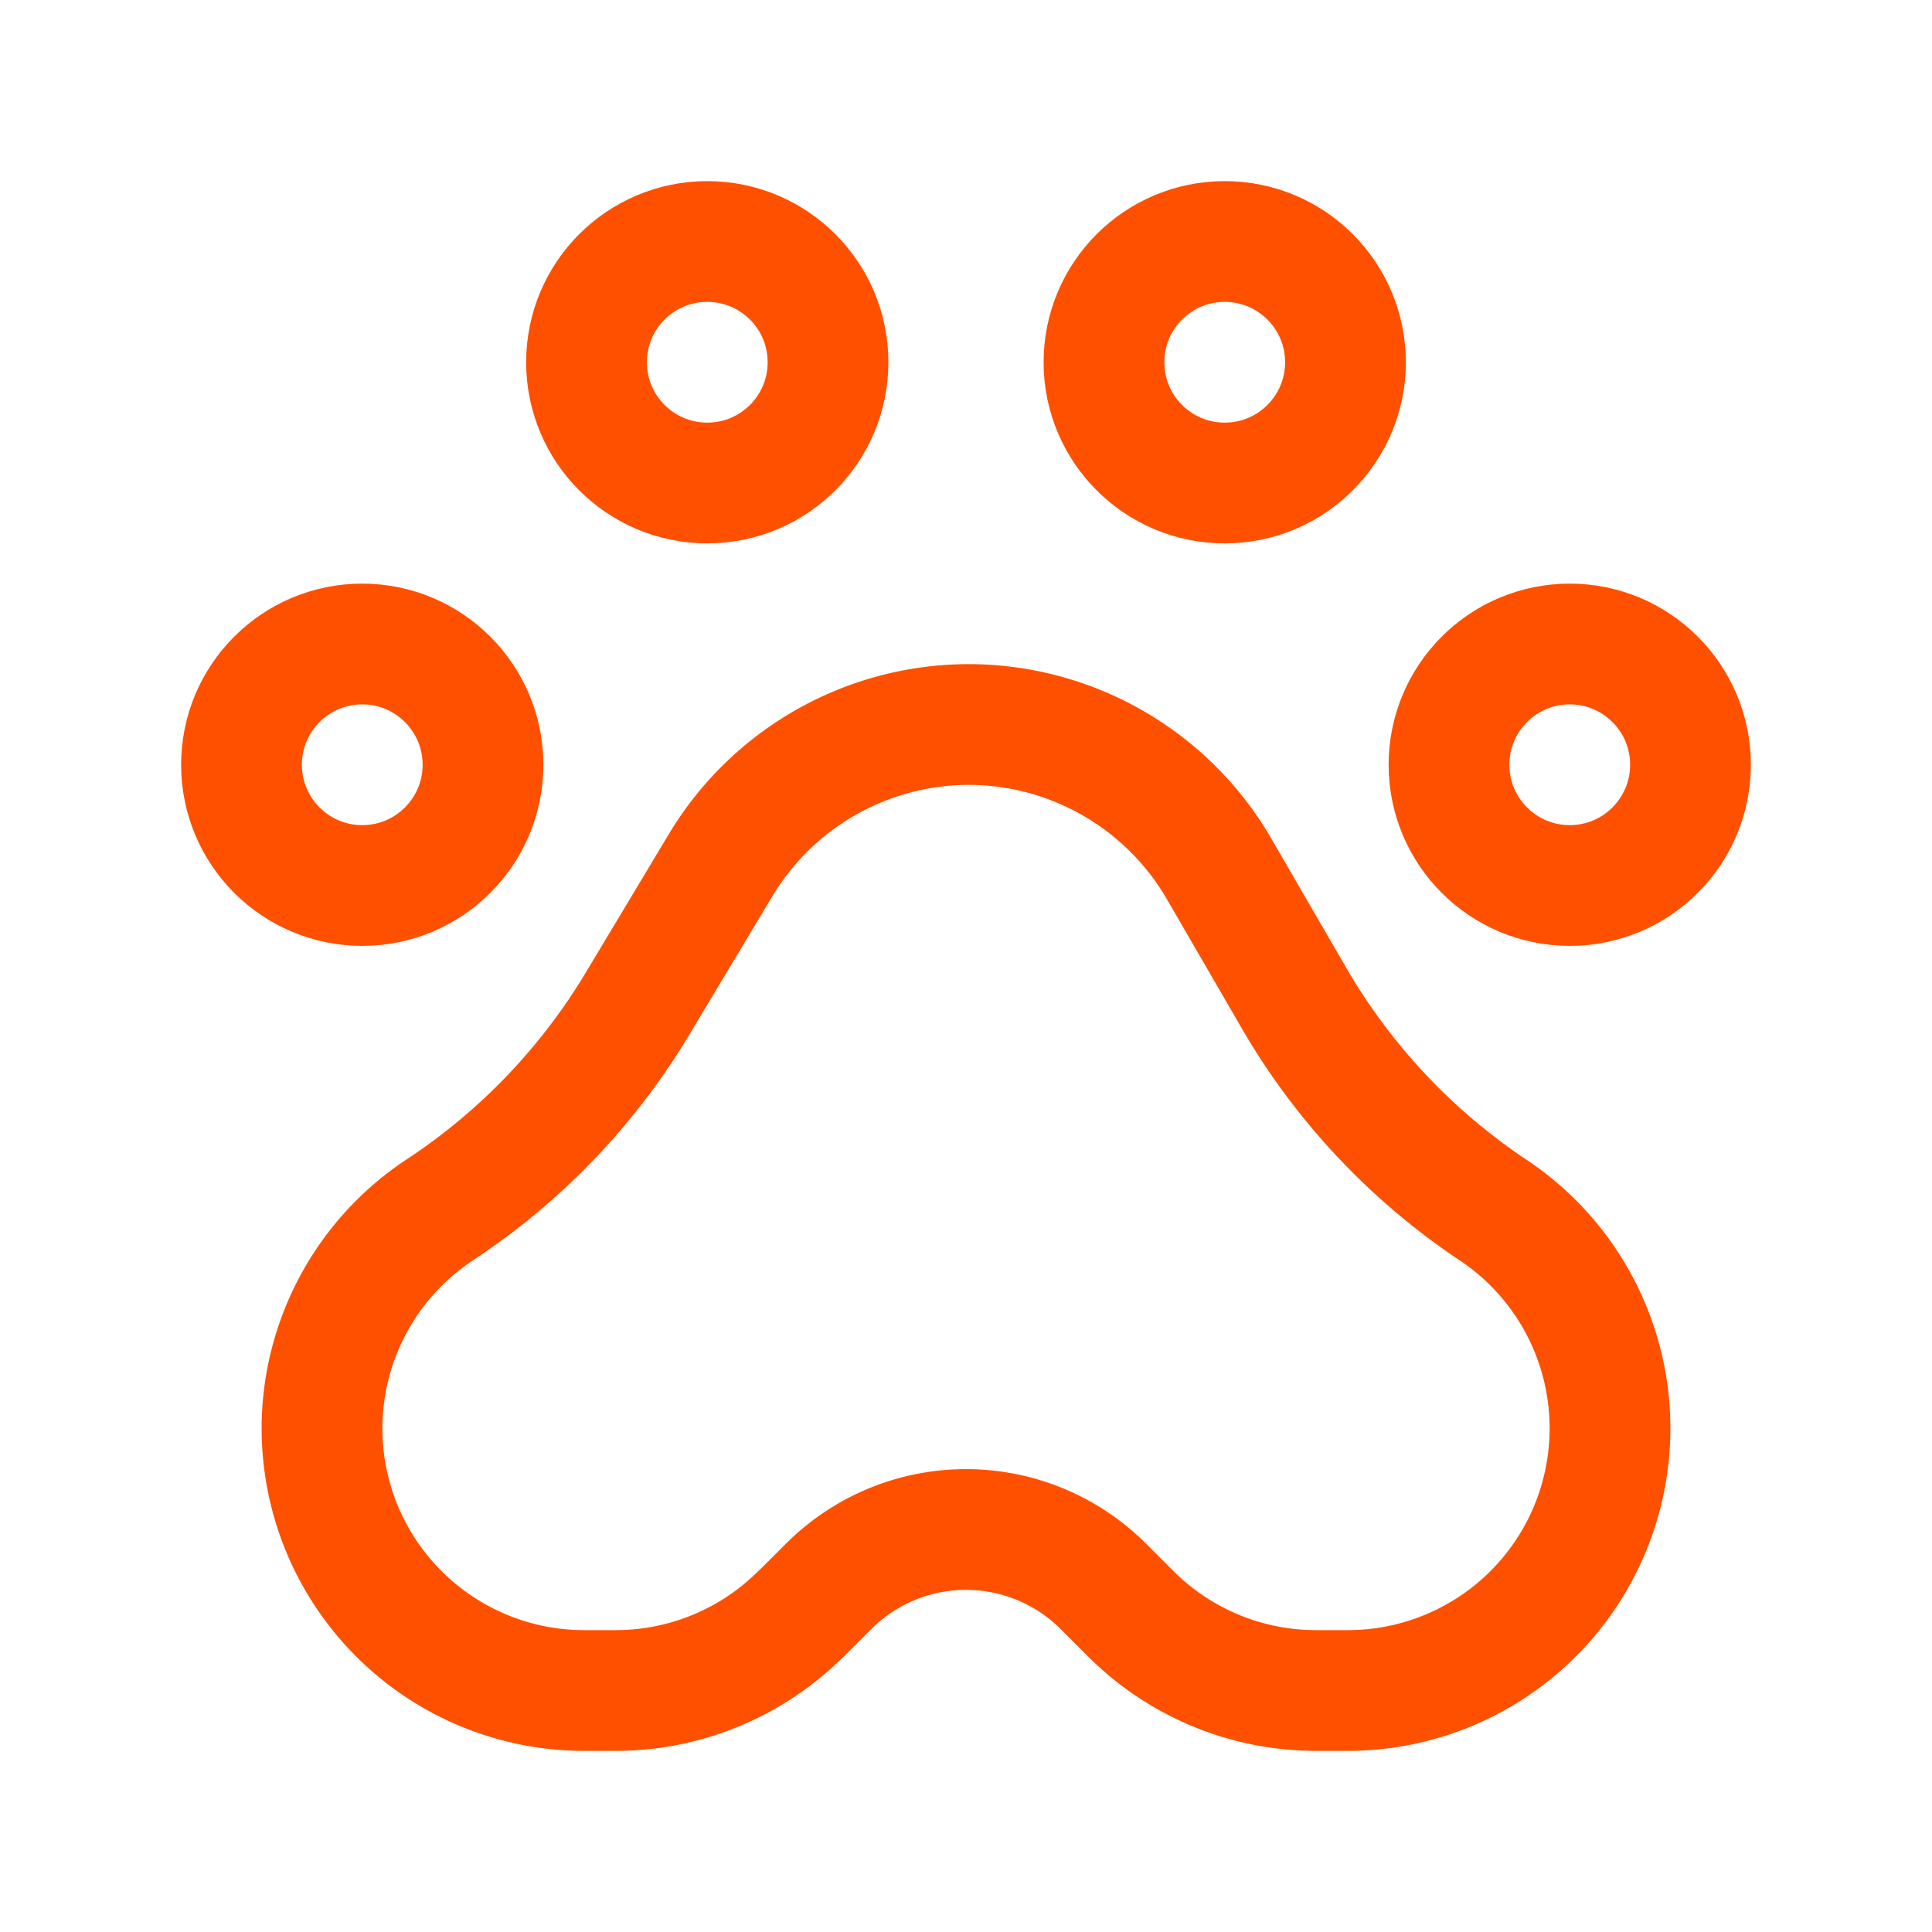
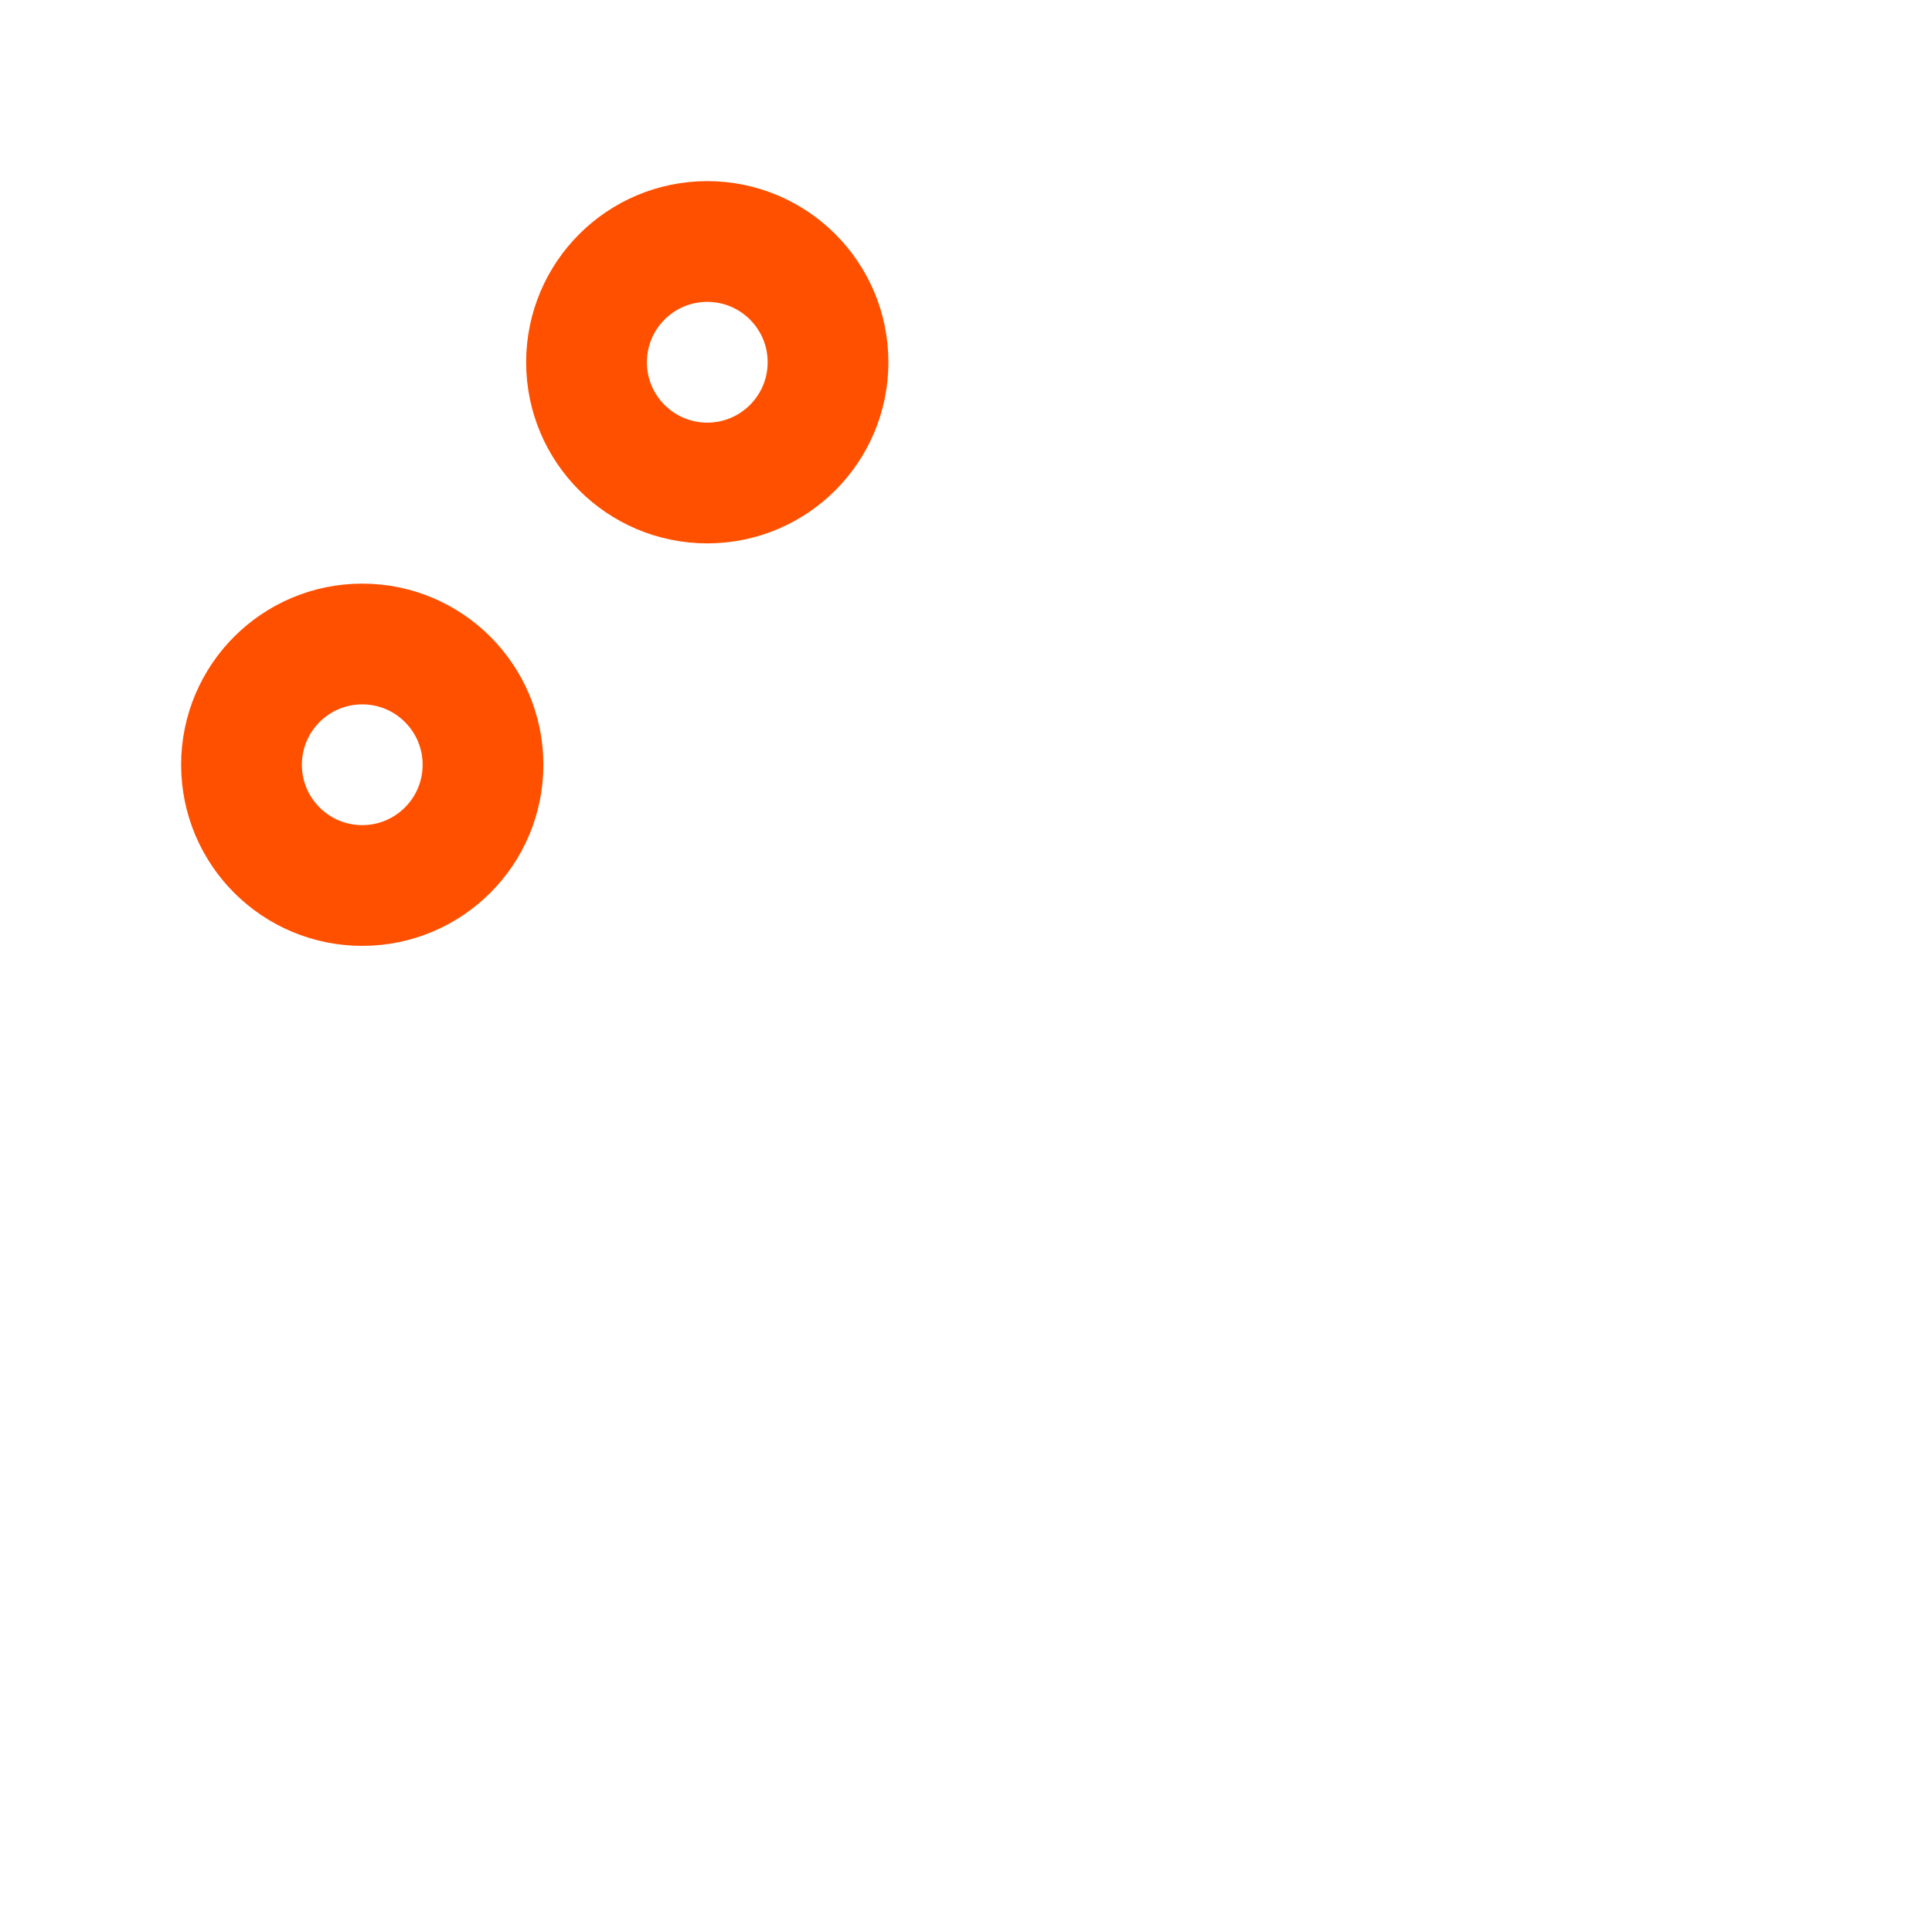
<svg xmlns="http://www.w3.org/2000/svg" id="animal-print_1" width="24" height="24" viewBox="0 0 24 24">
-   <path id="Path" d="M5.954,11.046l.339-.339A2.414,2.414,0,0,1,8,10H8a2.414,2.414,0,0,1,1.707.707l.339.339a3.257,3.257,0,0,0,2.3.954h.394A3.257,3.257,0,0,0,16,8.743h0a3.257,3.257,0,0,0-1.45-2.71h0a7.978,7.978,0,0,1-2.482-2.646L11.148,1.8A3.6,3.6,0,0,0,8.035,0h0A3.6,3.6,0,0,0,4.953,1.745L3.923,3.462A7.978,7.978,0,0,1,1.507,6l-.057.038A3.257,3.257,0,0,0,0,8.743H0A3.257,3.257,0,0,0,3.257,12h.394a3.257,3.257,0,0,0,2.3-.954Z" transform="translate(4 9)" fill="none" stroke="#ff5000" stroke-linecap="round" stroke-linejoin="round" stroke-miterlimit="10" stroke-width="1.5" />
  <circle id="Oval" cx="1.5" cy="1.5" r="1.5" transform="translate(3 8)" fill="none" stroke="#ff5000" stroke-linecap="round" stroke-linejoin="round" stroke-miterlimit="10" stroke-width="1.5" />
-   <circle id="Oval-2" data-name="Oval" cx="1.5" cy="1.5" r="1.5" transform="translate(18 8)" fill="none" stroke="#ff5000" stroke-linecap="round" stroke-linejoin="round" stroke-miterlimit="10" stroke-width="1.5" />
  <circle id="Oval-3" data-name="Oval" cx="1.5" cy="1.5" r="1.5" transform="translate(7.286 3)" fill="none" stroke="#ff5000" stroke-linecap="round" stroke-linejoin="round" stroke-miterlimit="10" stroke-width="1.5" />
-   <circle id="Oval-4" data-name="Oval" cx="1.5" cy="1.5" r="1.5" transform="translate(13.714 3)" fill="none" stroke="#ff5000" stroke-linecap="round" stroke-linejoin="round" stroke-miterlimit="10" stroke-width="1.5" />
-   <rect id="Rectangle" width="24" height="24" fill="none" />
</svg>